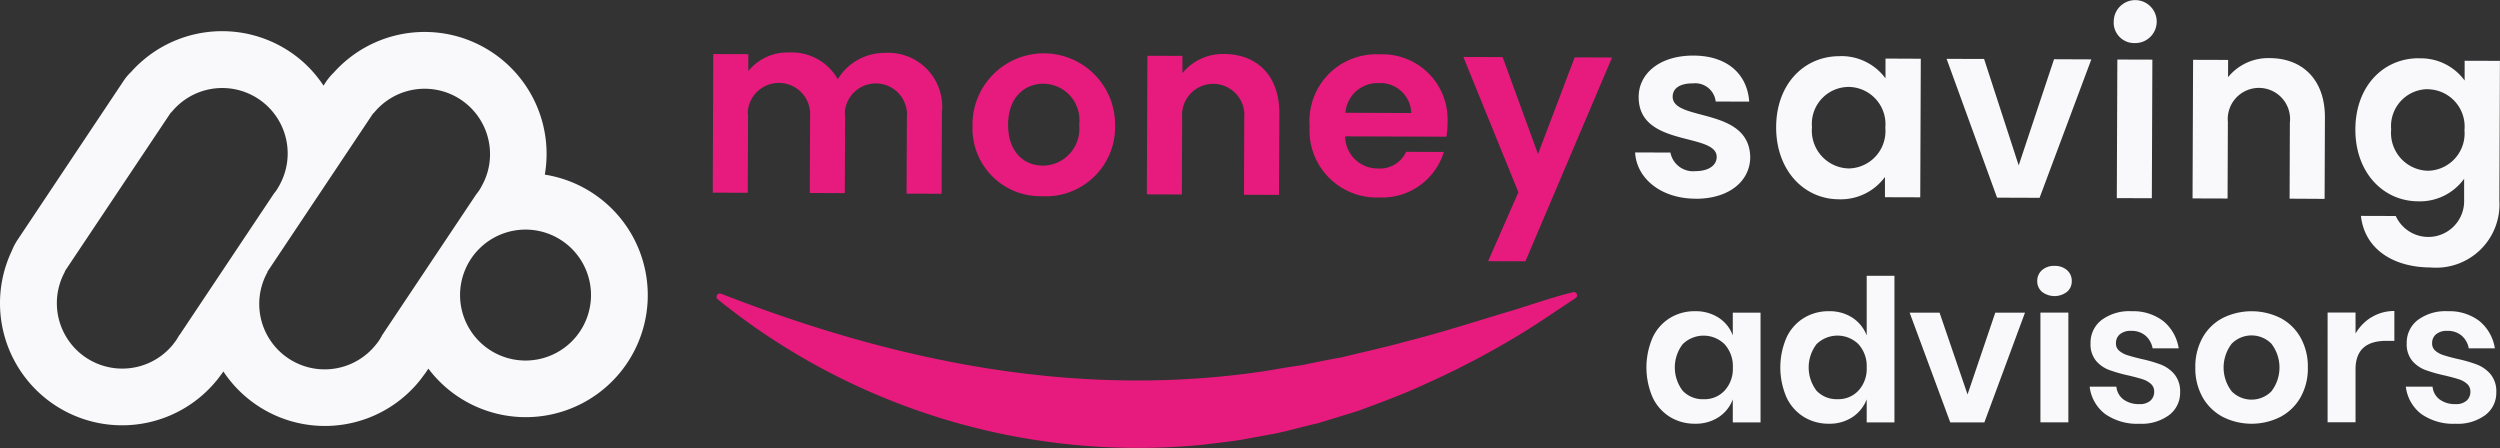
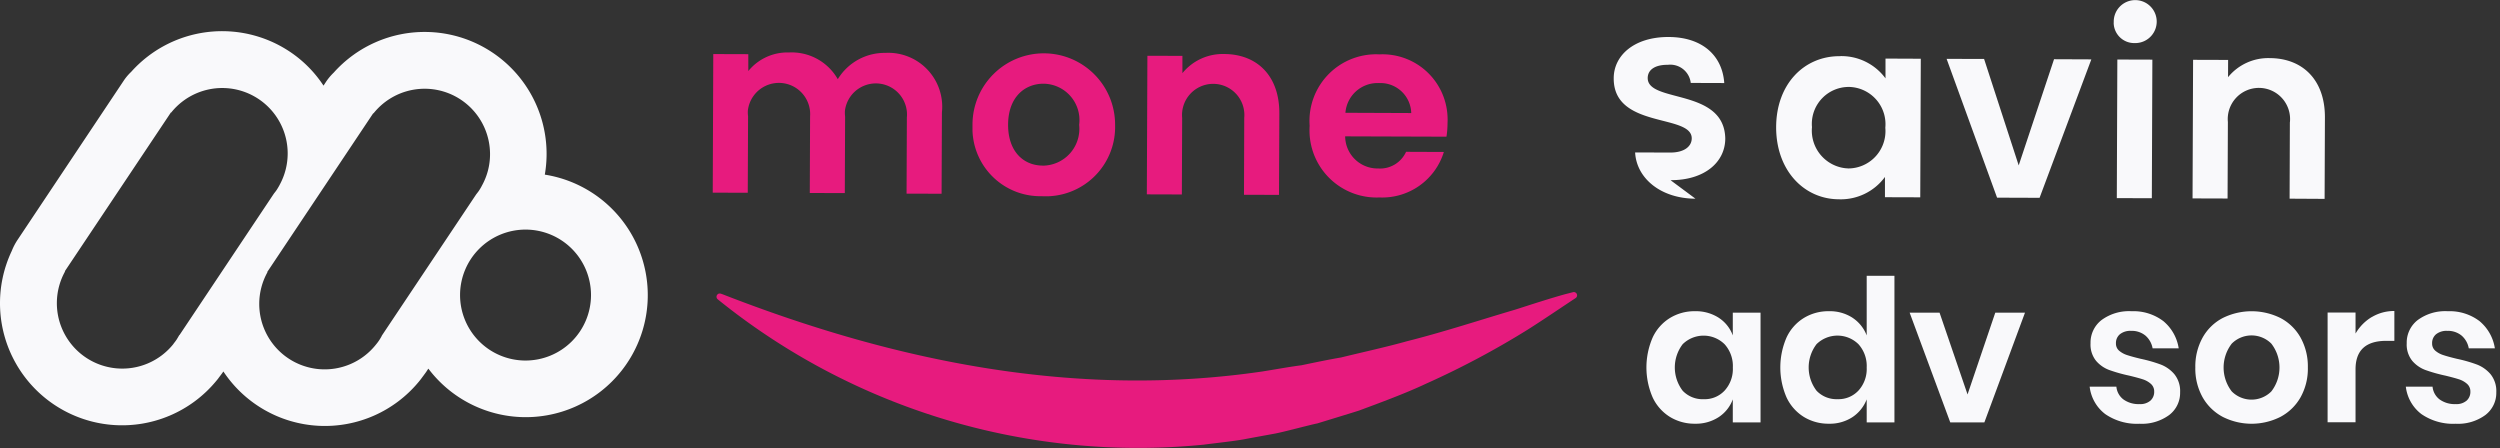
<svg xmlns="http://www.w3.org/2000/svg" width="162.896" height="29.192" viewBox="0 0 162.896 29.192">
  <rect x="0" y="0" width="162.896" height="29.192" fill="#333333" stroke="none" />
  <g id="Group_123444" data-name="Group 123444" transform="translate(-150 -37.488)">
    <g id="Group_597" data-name="Group 597" transform="translate(196.442 40.899)">
      <path id="Path_1721" data-name="Path 1721" d="M200.929,18.029a2.03,2.03,0,0,0-4.04-.39,2.112,2.112,0,0,0,.012.375L196.881,23l-2.282-.007.02-4.988a2.037,2.037,0,0,0-4.053-.4,1.82,1.82,0,0,0,.012.385l-.02,4.988-2.282-.007.035-9.03,2.282.007,0,1.1a3.288,3.288,0,0,1,2.659-1.211,3.455,3.455,0,0,1,3.172,1.741,3.57,3.57,0,0,1,3.1-1.714,3.512,3.512,0,0,1,3.685,3.878l-.022,5.3-2.282-.007.02-5Z" transform="translate(-188.277 -13.829)" fill="#e71b7e" />
      <path id="Path_1722" data-name="Path 1722" d="M261.447,23.393a4.419,4.419,0,0,1-4.568-4.265c0-.138,0-.276,0-.414a4.646,4.646,0,1,1,9.292.037A4.516,4.516,0,0,1,261.8,23.4c-.116,0-.234,0-.35,0Zm.007-1.988a2.4,2.4,0,0,0,2.375-2.659,2.371,2.371,0,0,0-2.321-2.681c-1.206,0-2.3.853-2.309,2.664C259.193,20.517,260.236,21.4,261.455,21.4Z" transform="translate(-239.955 -14.022)" fill="#e71b7e" />
      <path id="Path_1723" data-name="Path 1723" d="M309.291,18.44a2.031,2.031,0,1,0-4.043-.015l-.02,4.988-2.282-.007.037-9.03,2.282.007,0,1.125a3.382,3.382,0,0,1,2.728-1.246c2.1.007,3.6,1.384,3.587,3.878l-.022,5.3-2.282-.007.017-4.988Z" transform="translate(-274.662 -14.153)" fill="#e71b7e" />
      <path id="Path_1724" data-name="Path 1724" d="M350.431,23.675a4.372,4.372,0,0,1-4.521-4.22q-.007-.229.007-.459a4.34,4.34,0,0,1,4.549-4.645,4.239,4.239,0,0,1,4.435,4.033,3.913,3.913,0,0,1,0,.449,5.551,5.551,0,0,1-.069.881l-6.6-.022a2.111,2.111,0,0,0,2.129,2.094h.03A1.857,1.857,0,0,0,352.2,20.7l2.462.01a4.2,4.2,0,0,1-4.235,2.962Zm-2.181-5.518,4.287.017a2.008,2.008,0,0,0-2.06-1.954.479.479,0,0,0-.084,0,2.1,2.1,0,0,0-2.144,1.931" transform="translate(-307.025 -14.219)" fill="#e71b7e" />
-       <path id="Path_1725" data-name="Path 1725" d="M393.814,15.073l2.43.01L390.6,28.361l-2.43-.01,1.973-4.489-3.587-8.816,2.558.01,2.306,6.317,2.39-6.3Z" transform="translate(-337.648 -14.746)" fill="#e71b7e" />
      <path id="Path_1726" data-name="Path 1726" d="M189.64,77.291c11.359,4.433,23.128,6.808,35.2,5.039.853-.136,1.7-.294,2.558-.407.819-.173,1.737-.363,2.568-.506,1.428-.35,2.886-.664,4.307-1.061,2.361-.594,4.706-1.367,7.055-2.06,1.043-.333,2.119-.688,3.194-.989l.476-.123.076-.02a.213.213,0,0,1,.17.385c-1.043.686-2.074,1.394-3.13,2.062a55.54,55.54,0,0,1-6.628,3.522c-1.307.619-3,1.241-4.364,1.749-.562.178-2.114.651-2.7.831-.649.136-2.119.54-2.748.661l-1.855.34c-.634.138-2.143.294-2.8.385a43.567,43.567,0,0,1-31.674-9.472.212.212,0,0,1-.027-.3c.094-.109.207-.084.318-.032Z" transform="translate(-189.023 -61.537)" fill="#e71b7e" />
    </g>
    <g id="Group_598" data-name="Group 598" transform="translate(150 37.488)">
      <path id="Path_1727" data-name="Path 1727" d="M35.5,17.583A7.946,7.946,0,0,0,21.745,10.94a3.7,3.7,0,0,0-.5.594l-.165.254a7.812,7.812,0,0,0-2.19-2.208,7.948,7.948,0,0,0-10.34,1.307,3.389,3.389,0,0,0-.5.594L1.146,21.833a3.855,3.855,0,0,0-.377.72A7.955,7.955,0,0,0,14.1,31.017a2.769,2.769,0,0,0,.18-.232c.074-.094.175-.227.276-.372a7.936,7.936,0,0,0,12.738.661c.064-.079.126-.153.185-.237.079-.106.185-.247.3-.409.047-.074.091-.143.133-.2a7.95,7.95,0,1,0,7.6-12.639ZM11.684,28.039c-.054.094-.111.19-.168.284a3.33,3.33,0,0,1-.2.269l-.01.022h0a4.263,4.263,0,0,1-7.065-4.721l-.017-.01,6.914-10.35.015.01a4.263,4.263,0,0,1,7.065,4.716l-.01.022c-.052.094-.111.195-.168.284s-.133.18-.2.269l-6.144,9.206Zm13.194.052c-.052.094-.106.19-.168.284s-.126.178-.2.269l-.017.02a4.263,4.263,0,0,1-7.065-4.721l-.017-.01,6.907-10.345.017.01a4.261,4.261,0,0,1,7.595,2.666,4.2,4.2,0,0,1-.535,2.05l-.01.022c-.052.1-.109.192-.168.284s-.133.178-.2.269l-6.149,9.206ZM34.227,29.7a4.266,4.266,0,1,1,4.282-4.25,4.268,4.268,0,0,1-4.282,4.25" transform="translate(0 -6.208)" fill="#f9f9fb" />
-       <path id="Path_1728" data-name="Path 1728" d="M435.859,24.01c-2.269-.01-3.843-1.337-3.932-3.014l2.3.007a1.5,1.5,0,0,0,1.626,1.211c.9,0,1.386-.4,1.389-.923.007-1.616-5.1-.607-5.084-3.915,0-1.5,1.347-2.7,3.579-2.691,2.183.007,3.5,1.2,3.624,3l-2.183-.007a1.345,1.345,0,0,0-1.492-1.182h-.02c-.846,0-1.29.34-1.293.863-.007,1.643,5,.639,5.054,3.947-.007,1.549-1.367,2.716-3.567,2.708Z" transform="translate(-325.385 -11.063)" fill="#f9f9fb" />
+       <path id="Path_1728" data-name="Path 1728" d="M435.859,24.01c-2.269-.01-3.843-1.337-3.932-3.014l2.3.007c.9,0,1.386-.4,1.389-.923.007-1.616-5.1-.607-5.084-3.915,0-1.5,1.347-2.7,3.579-2.691,2.183.007,3.5,1.2,3.624,3l-2.183-.007a1.345,1.345,0,0,0-1.492-1.182h-.02c-.846,0-1.29.34-1.293.863-.007,1.643,5,.639,5.054,3.947-.007,1.549-1.367,2.716-3.567,2.708Z" transform="translate(-325.385 -11.063)" fill="#f9f9fb" />
      <path id="Path_1729" data-name="Path 1729" d="M473.348,14.821a3.569,3.569,0,0,1,2.977,1.448l0-1.288,2.3.01-.035,9.03-2.3-.007,0-1.32a3.568,3.568,0,0,1-3,1.455c-2.282-.007-4.1-1.889-4.09-4.709s1.843-4.627,4.142-4.615Zm.577,2.008a2.406,2.406,0,0,0-2.4,2.417,1.708,1.708,0,0,0,.01.195,2.466,2.466,0,0,0,2.225,2.689c.049,0,.1.007.146.01a2.432,2.432,0,0,0,2.417-2.447,1.869,1.869,0,0,0-.01-.2,2.428,2.428,0,0,0-2.183-2.654c-.069-.007-.136-.01-.2-.012Z" transform="translate(-353.469 -11.164)" fill="#f9f9fb" />
      <path id="Path_1730" data-name="Path 1730" d="M516.642,15.553l2.255,6.934L521.2,15.57l2.43.01L520.258,24.6l-2.77-.01L514.2,15.546l2.447.007Z" transform="translate(-387.362 -11.711)" fill="#f9f9fb" />
      <path id="Path_1731" data-name="Path 1731" d="M558.353,1.464a1.4,1.4,0,1,1,1.463,1.342h-.067a1.338,1.338,0,0,1-1.4-1.278V1.464Zm.234,2.415,2.282.007-.035,9.03-2.282-.007.035-9.03" transform="translate(-420.624 0)" fill="#f9f9fb" />
      <path id="Path_1732" data-name="Path 1732" d="M585.521,19.517a2.031,2.031,0,1,0-4.043-.015l-.02,4.988-2.282-.007.035-9.03,2.282.007-.005,1.125a3.375,3.375,0,0,1,2.726-1.243c2.1.007,3.6,1.384,3.587,3.878l-.02,5.293L585.5,24.5l.017-4.985Z" transform="translate(-436.313 -11.555)" fill="#f9f9fb" />
-       <path id="Path_1733" data-name="Path 1733" d="M626.336,15.4a3.532,3.532,0,0,1,2.977,1.445l0-1.288,2.3.007-.037,9.095a4.126,4.126,0,0,1-4.484,4.366c-2.543-.01-4.314-1.288-4.536-3.36l2.269.007a2.333,2.333,0,0,0,4.455-1.026l0-1.4a3.553,3.553,0,0,1-2.987,1.47c-2.3-.007-4.117-1.889-4.1-4.709s1.843-4.623,4.142-4.613Zm.58,2.008a2.408,2.408,0,0,0-2.4,2.417,1.766,1.766,0,0,0,.01.2,2.466,2.466,0,0,0,2.222,2.689c.049,0,.1.007.146.01a2.432,2.432,0,0,0,2.417-2.444,1.87,1.87,0,0,0-.01-.2,2.43,2.43,0,0,0-2.183-2.654C627.051,17.416,626.985,17.414,626.916,17.411Z" transform="translate(-468.721 -11.598)" fill="#f9f9fb" />
      <path id="Path_1734" data-name="Path 1734" d="M439.628,82.643a2.313,2.313,0,0,1,.915,1.149V82.307h1.808v7.151h-1.808v-1.5a2.357,2.357,0,0,1-.915,1.154,2.714,2.714,0,0,1-1.549.432,3.059,3.059,0,0,1-1.626-.439,2.976,2.976,0,0,1-1.13-1.27,4.9,4.9,0,0,1,0-3.912,2.946,2.946,0,0,1,1.13-1.27,3.059,3.059,0,0,1,1.626-.439,2.756,2.756,0,0,1,1.549.427M437.28,84.36a2.5,2.5,0,0,0,0,3.039,1.789,1.789,0,0,0,1.369.548,1.771,1.771,0,0,0,1.362-.562,2.087,2.087,0,0,0,.535-1.5,2.118,2.118,0,0,0-.535-1.517,1.948,1.948,0,0,0-2.731-.007Z" transform="translate(-327.637 -61.936)" fill="#f9f9fb" />
      <path id="Path_1735" data-name="Path 1735" d="M474.991,75.592a2.4,2.4,0,0,1,.923,1.149V72.856h1.808v9.551h-1.808v-1.5a2.443,2.443,0,0,1-.923,1.154,2.684,2.684,0,0,1-1.542.432,3.059,3.059,0,0,1-1.626-.439,2.976,2.976,0,0,1-1.13-1.27,4.9,4.9,0,0,1,0-3.912,2.946,2.946,0,0,1,1.13-1.27,3.059,3.059,0,0,1,1.626-.439,2.714,2.714,0,0,1,1.542.427m-2.343,1.717a2.5,2.5,0,0,0,0,3.039,1.789,1.789,0,0,0,1.369.548,1.771,1.771,0,0,0,1.362-.562,2.087,2.087,0,0,0,.535-1.5,2.118,2.118,0,0,0-.535-1.517,1.948,1.948,0,0,0-2.731-.007Z" transform="translate(-354.283 -54.885)" fill="#f9f9fb" />
      <path id="Path_1736" data-name="Path 1736" d="M508.226,87.916l1.808-5.33h1.936l-2.647,7.151H507.1l-2.647-7.151h1.949Z" transform="translate(-380.024 -62.215)" fill="#f9f9fb" />
-       <path id="Path_1737" data-name="Path 1737" d="M538.458,70.512a1.175,1.175,0,0,1,.814-.276,1.188,1.188,0,0,1,.814.276.916.916,0,0,1,.311.715.891.891,0,0,1-.311.7,1.337,1.337,0,0,1-1.628,0,.9.9,0,0,1-.311-.7.927.927,0,0,1,.311-.715m1.717,9.918h-1.82V73.28h1.82Z" transform="translate(-405.404 -52.911)" fill="#f9f9fb" />
      <path id="Path_1738" data-name="Path 1738" d="M556.8,82.89a2.857,2.857,0,0,1,.982,1.756h-1.7a1.433,1.433,0,0,0-.464-.826,1.4,1.4,0,0,0-.942-.311,1.086,1.086,0,0,0-.723.22.739.739,0,0,0-.259.594.606.606,0,0,0,.207.479,1.5,1.5,0,0,0,.516.284c.207.069.5.15.89.244a9.226,9.226,0,0,1,1.322.38,2.212,2.212,0,0,1,.878.631,1.752,1.752,0,0,1,.368,1.169,1.81,1.81,0,0,1-.715,1.485,3.013,3.013,0,0,1-1.929.567A3.642,3.642,0,0,1,553,88.935a2.621,2.621,0,0,1-1.019-1.788h1.741a1.177,1.177,0,0,0,.464.834,1.683,1.683,0,0,0,1.046.3,1,1,0,0,0,.71-.227.761.761,0,0,0,.244-.587.65.65,0,0,0-.212-.5,1.454,1.454,0,0,0-.53-.3c-.21-.069-.511-.15-.9-.244a10.021,10.021,0,0,1-1.3-.368,2.073,2.073,0,0,1-.851-.6,1.685,1.685,0,0,1-.355-1.135,1.859,1.859,0,0,1,.71-1.51,3.012,3.012,0,0,1,1.961-.58,3.221,3.221,0,0,1,2.092.659Z" transform="translate(-415.822 -61.951)" fill="#f9f9fb" />
      <path id="Path_1739" data-name="Path 1739" d="M585.45,82.655a3.214,3.214,0,0,1,1.31,1.27,3.864,3.864,0,0,1,.479,1.956,3.823,3.823,0,0,1-.479,1.949,3.261,3.261,0,0,1-1.31,1.27,4.169,4.169,0,0,1-3.754,0,3.277,3.277,0,0,1-1.31-1.27,3.829,3.829,0,0,1-.479-1.949,3.87,3.87,0,0,1,.479-1.956,3.2,3.2,0,0,1,1.31-1.27,4.232,4.232,0,0,1,3.754,0m-3.17,1.672a2.549,2.549,0,0,0,0,3.113,1.822,1.822,0,0,0,2.58,0,2.549,2.549,0,0,0,0-3.113,1.822,1.822,0,0,0-2.58,0" transform="translate(-436.863 -61.936)" fill="#f9f9fb" />
      <path id="Path_1740" data-name="Path 1740" d="M617.728,82.551a2.822,2.822,0,0,1,1.47-.395V84.1h-.53q-2,0-2,1.857v3.446h-1.82V82.257h1.82v1.369a3,3,0,0,1,1.058-1.078Z" transform="translate(-463.185 -61.891)" fill="#f9f9fb" />
      <path id="Path_1741" data-name="Path 1741" d="M640.312,82.89a2.857,2.857,0,0,1,.982,1.756h-1.7a1.432,1.432,0,0,0-.464-.826,1.4,1.4,0,0,0-.942-.311,1.086,1.086,0,0,0-.723.22.739.739,0,0,0-.259.594.606.606,0,0,0,.207.479,1.5,1.5,0,0,0,.516.284c.207.069.5.15.891.244a9.228,9.228,0,0,1,1.322.38,2.213,2.213,0,0,1,.878.631,1.752,1.752,0,0,1,.368,1.169,1.809,1.809,0,0,1-.715,1.485,3.013,3.013,0,0,1-1.929.567,3.642,3.642,0,0,1-2.232-.627,2.621,2.621,0,0,1-1.019-1.788h1.742a1.177,1.177,0,0,0,.464.834,1.682,1.682,0,0,0,1.046.3,1,1,0,0,0,.71-.227.761.761,0,0,0,.244-.587.65.65,0,0,0-.212-.5,1.454,1.454,0,0,0-.53-.3c-.21-.069-.511-.15-.9-.244a10.017,10.017,0,0,1-1.3-.368,2.074,2.074,0,0,1-.851-.6,1.685,1.685,0,0,1-.355-1.135,1.859,1.859,0,0,1,.71-1.51,3.012,3.012,0,0,1,1.961-.58,3.222,3.222,0,0,1,2.092.659Z" transform="translate(-478.733 -61.951)" fill="#f9f9fb" />
    </g>
  </g>
</svg>